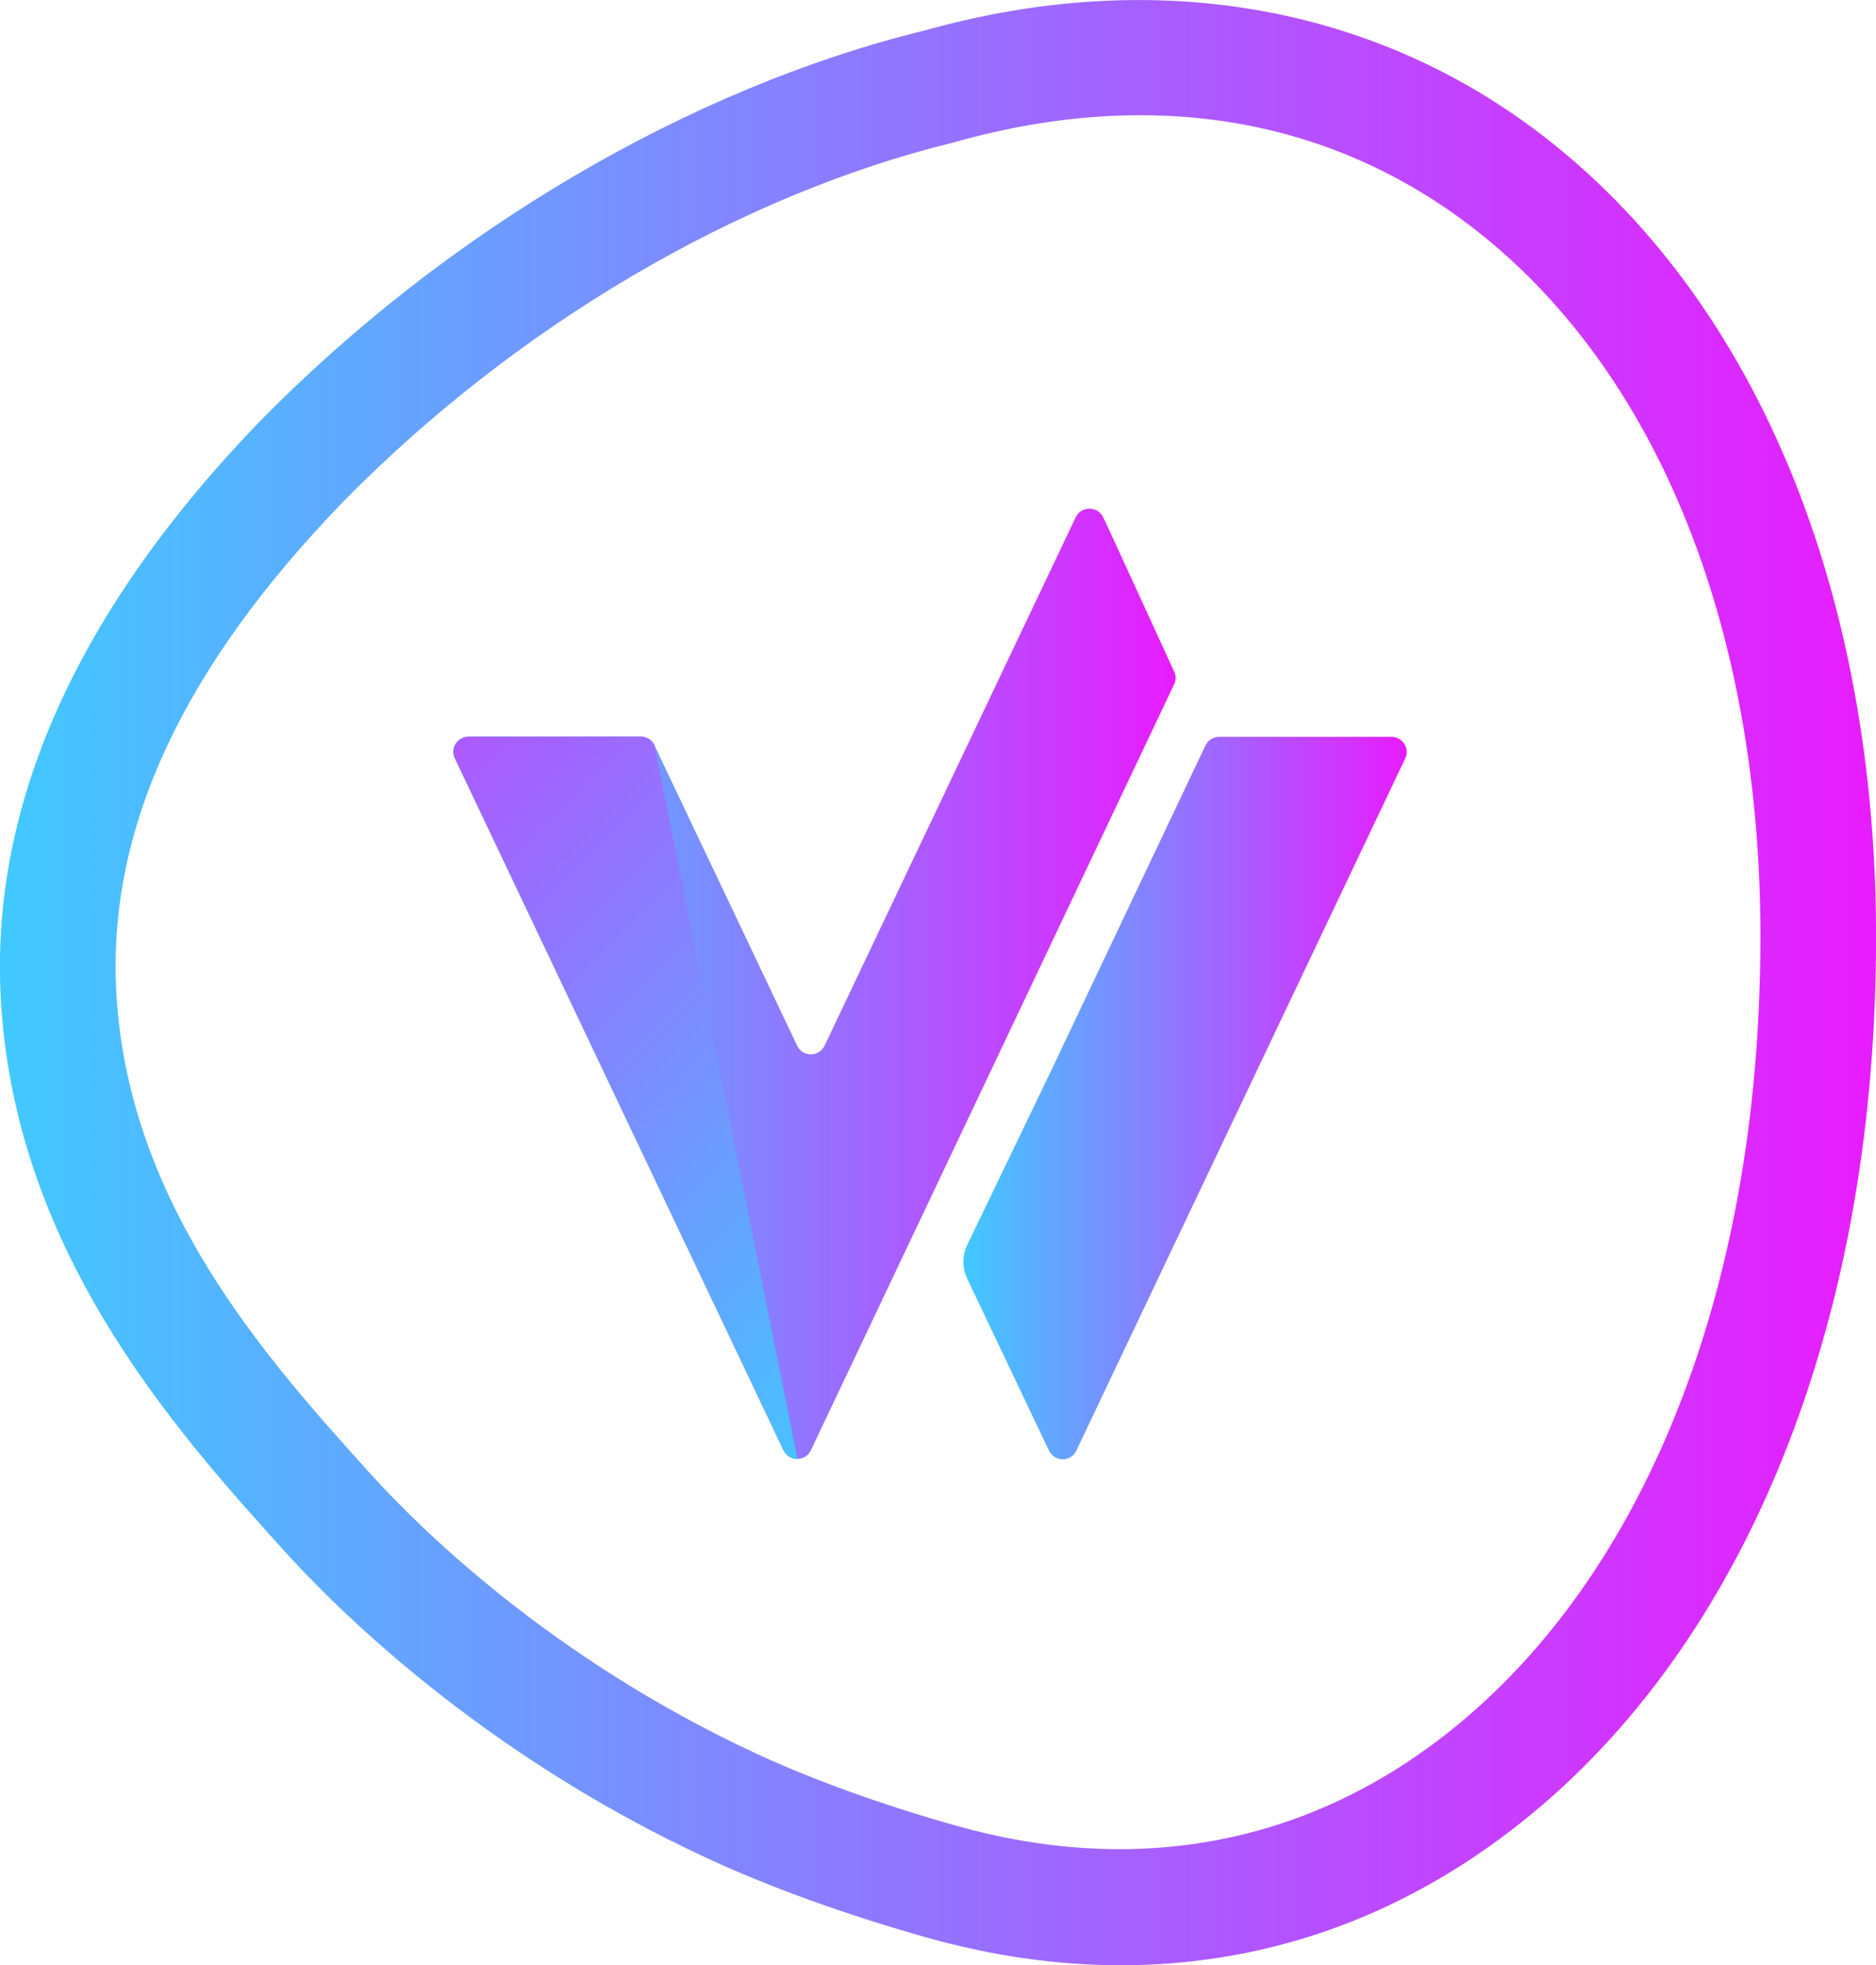
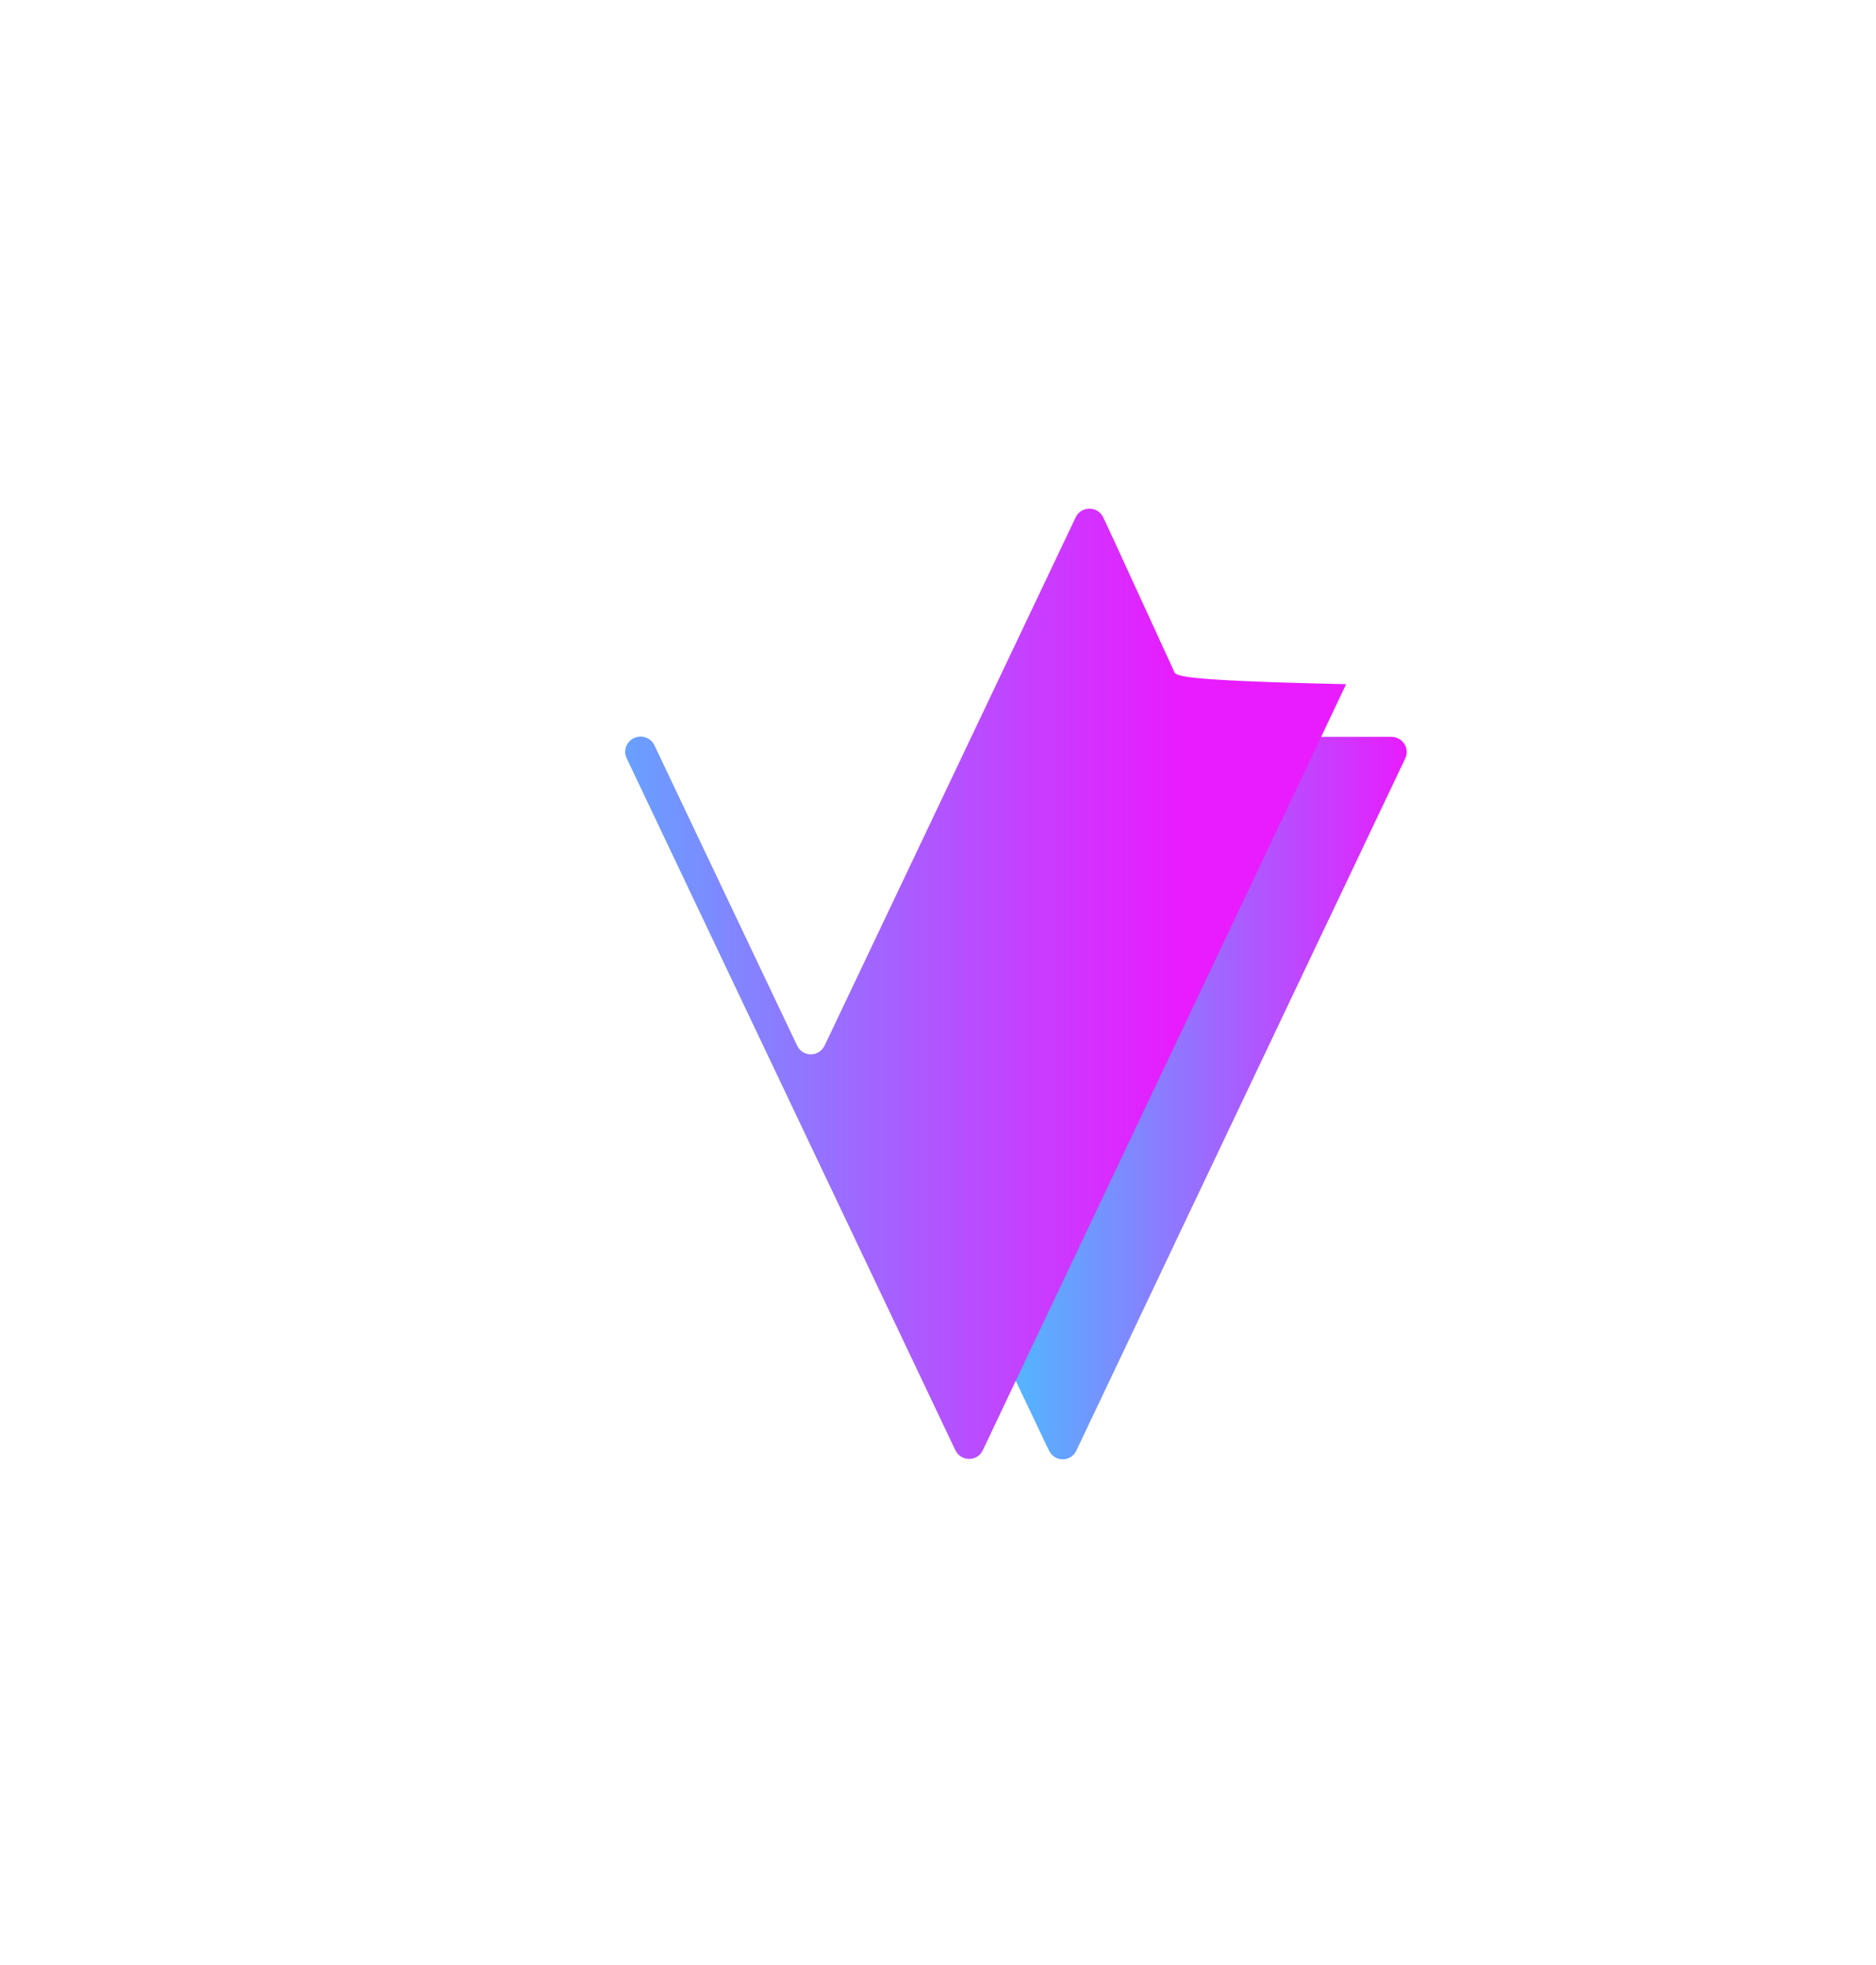
<svg xmlns="http://www.w3.org/2000/svg" id="a" x="0px" y="0px" viewBox="0 0 959.1 1004.5" style="enable-background:new 0 0 959.1 1004.5;" xml:space="preserve">
  <style type="text/css"> .st0{fill:url(#SVGID_1_);} .st1{fill:url(#SVGID_00000001637752889572709550000008691283858610384288_);} .st2{fill:url(#SVGID_00000165202098913659491880000007869582291935849865_);} .st3{fill:url(#SVGID_00000111156617709974999000000009251570980219521191_);} </style>
  <linearGradient id="SVGID_1_" gradientUnits="userSpaceOnUse" x1="-1.152706e-03" y1="1095.724" x2="959.119" y2="1095.724" gradientTransform="matrix(1 0 0 1 0 -593.45)">
    <stop offset="0" style="stop-color:#40C9FF" />
    <stop offset="1" style="stop-color:#E81CFF" />
  </linearGradient>
-   <path class="st0" d="M573,1004.5c-32.7,0-66.3-4.8-100.4-14.5c-40.3-11.4-79.6-25.6-110.8-40.1C246.1,896.4,172,822.2,145.4,792.8 C89.7,731.1,5.4,637.8,0.2,505.8l0,0c-3.9-97.4,40.6-195,132.2-290c95.9-97.8,220-170.8,340.6-200.3C590.3-17.3,703.2,2.4,790.9,71 C903.1,158.8,964.3,316,958.8,502.2c-4.9,191.9-74.8,351.4-191.8,437.5C708.6,982.8,642.8,1004.5,573,1004.5L573,1004.5L573,1004.5z M59.3,503.4c4.4,110.6,77,191.1,130,249.8c24.1,26.7,91.6,94.1,197.3,143.1c28.4,13.2,64.6,26.3,102,36.8 c88.6,25.1,172.7,10.9,243.3-41.1C834,816.9,895.2,674.2,899.7,500.6c5-167.3-47.9-306.9-145.2-383C680.8,60,588.9,44.4,488.6,72.5 l-1,0.3C377.3,99.7,263.3,166.8,174.9,257C94,340.9,56.1,421.6,59.3,503.4L59.3,503.4L59.3,503.4z" />
  <g>
    <g>
      <linearGradient id="SVGID_00000054970169625199533170000001046032802156451500_" gradientUnits="userSpaceOnUse" x1="492.569" y1="1154.665" x2="719.159" y2="1154.665" gradientTransform="matrix(1 0 0 1 0 -593.45)">
        <stop offset="0" style="stop-color:#40C9FF" />
        <stop offset="1" style="stop-color:#E81CFF" />
      </linearGradient>
      <path style="fill:url(#SVGID_00000054970169625199533170000001046032802156451500_);" d="M718.4,387.7L595,647.3l-44.7,94.1 c-2.8,6-11.2,6-14,0l-1.1-2.2l-40.7-85.6c-2.6-5.5-2.6-11.9,0-17.3L538,546l0.1-0.2l5.2-11l73-153.8c1.3-2.7,4-4.4,7-4.4h88 C717.1,376.6,720.9,382.6,718.4,387.7L718.4,387.7L718.4,387.7z" />
      <linearGradient id="SVGID_00000044151632474751738660000005884937212821726644_" gradientUnits="userSpaceOnUse" x1="231.753" y1="1096.336" x2="601.023" y2="1096.336" gradientTransform="matrix(1 0 0 1 0 -593.45)">
        <stop offset="0" style="stop-color:#40C9FF" />
        <stop offset="1" style="stop-color:#E81CFF" />
      </linearGradient>
-       <path style="fill:url(#SVGID_00000044151632474751738660000005884937212821726644_);" d="M600.3,343.3l-31.2-68l-5-10.7 c-1.4-3-4.2-4.6-7.1-4.6s-5.7,1.5-7.1,4.5L421.6,534.4c-2.9,6-11.3,6-14.1,0L334.6,381c-1.2-2.7-4-4.5-7.1-4.5h-87.9 c-5.8,0-9.6,6-7.1,11.1l168,353.6c2.9,6,11.3,6,14.1,0l185.7-391.5C601.3,347.8,601.3,345.4,600.3,343.3L600.3,343.3L600.3,343.3z " />
+       <path style="fill:url(#SVGID_00000044151632474751738660000005884937212821726644_);" d="M600.3,343.3l-31.2-68l-5-10.7 c-1.4-3-4.2-4.6-7.1-4.6s-5.7,1.5-7.1,4.5L421.6,534.4c-2.9,6-11.3,6-14.1,0L334.6,381c-1.2-2.7-4-4.5-7.1-4.5c-5.8,0-9.6,6-7.1,11.1l168,353.6c2.9,6,11.3,6,14.1,0l185.7-391.5C601.3,347.8,601.3,345.4,600.3,343.3L600.3,343.3L600.3,343.3z " />
    </g>
    <linearGradient id="SVGID_00000026856817346470777050000003165977313968944534_" gradientUnits="userSpaceOnUse" x1="498.38" y1="1285.44" x2="50.72" y2="837.77" gradientTransform="matrix(1 0 0 1 0 -593.45)">
      <stop offset="0" style="stop-color:#40C9FF" />
      <stop offset="1" style="stop-color:#E81CFF" />
    </linearGradient>
-     <path style="fill:url(#SVGID_00000026856817346470777050000003165977313968944534_);" d="M334.6,381c-0.8-1.9-2.4-3.3-4.3-4 c-0.9-0.3-1.8-0.5-2.7-0.5h-87.9c-5.8,0-9.6,6-7.1,11.1l168,353.6c1.4,3,4.3,4.5,7.1,4.5L334.6,381L334.6,381z" />
  </g>
</svg>